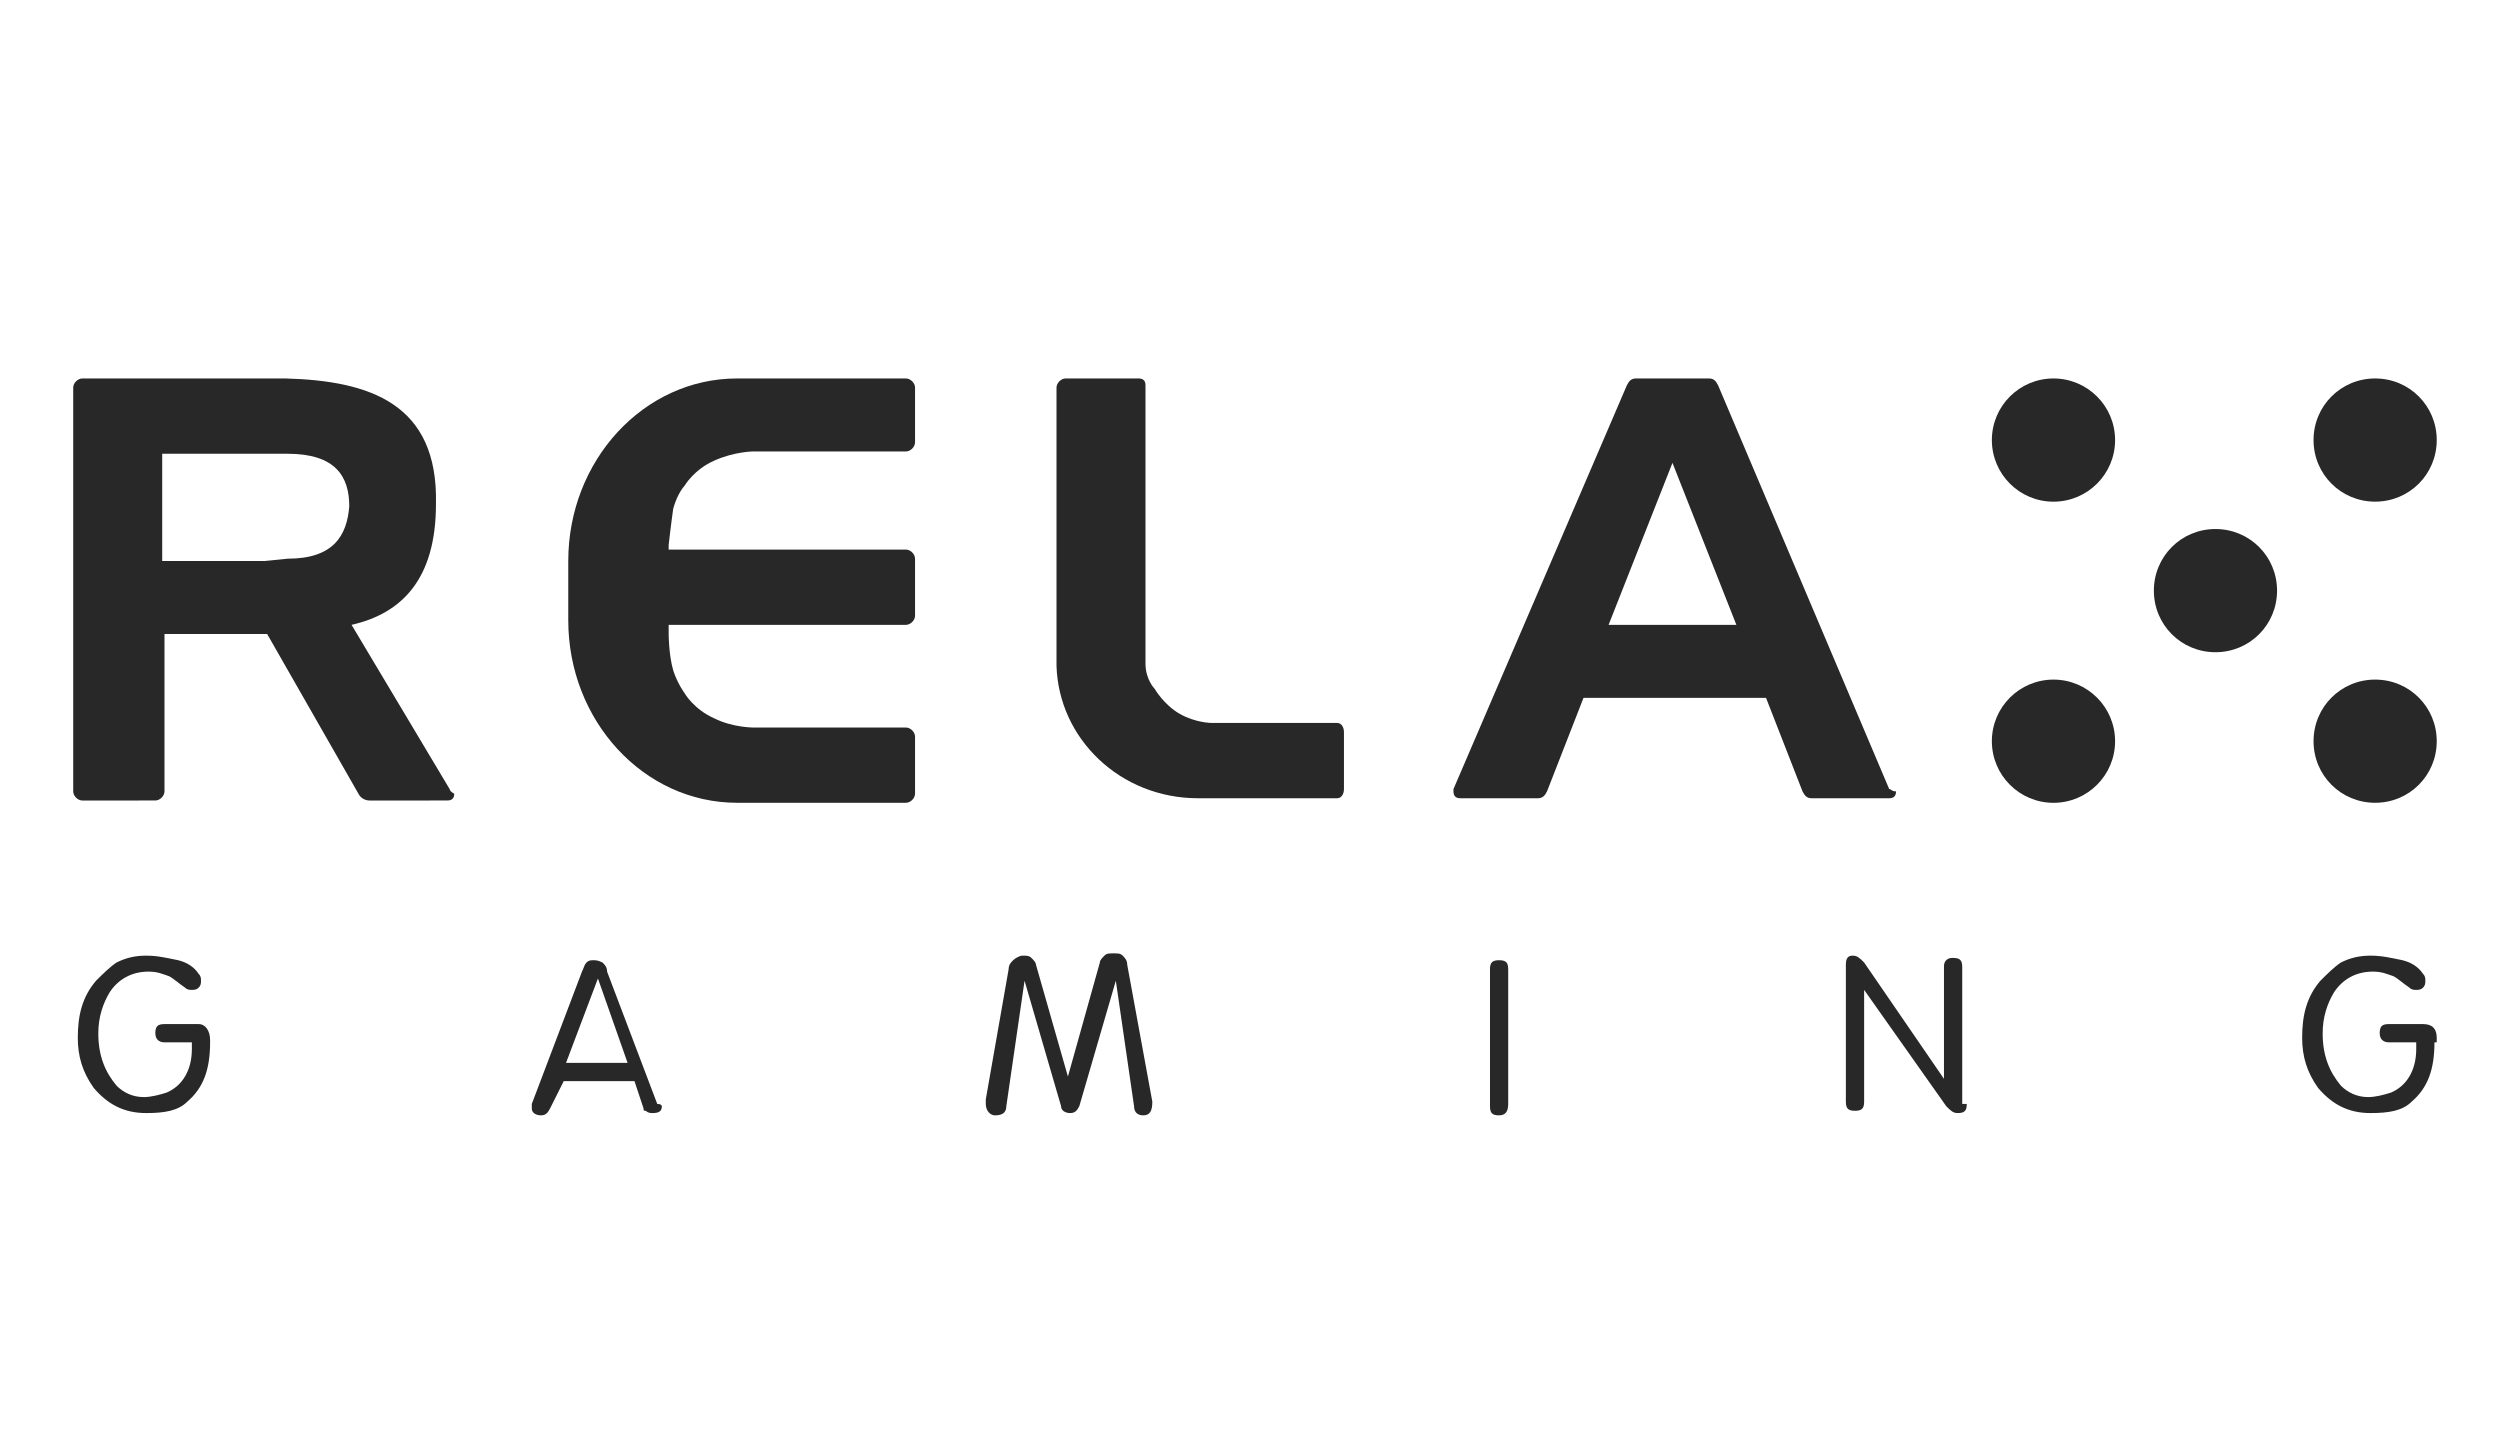
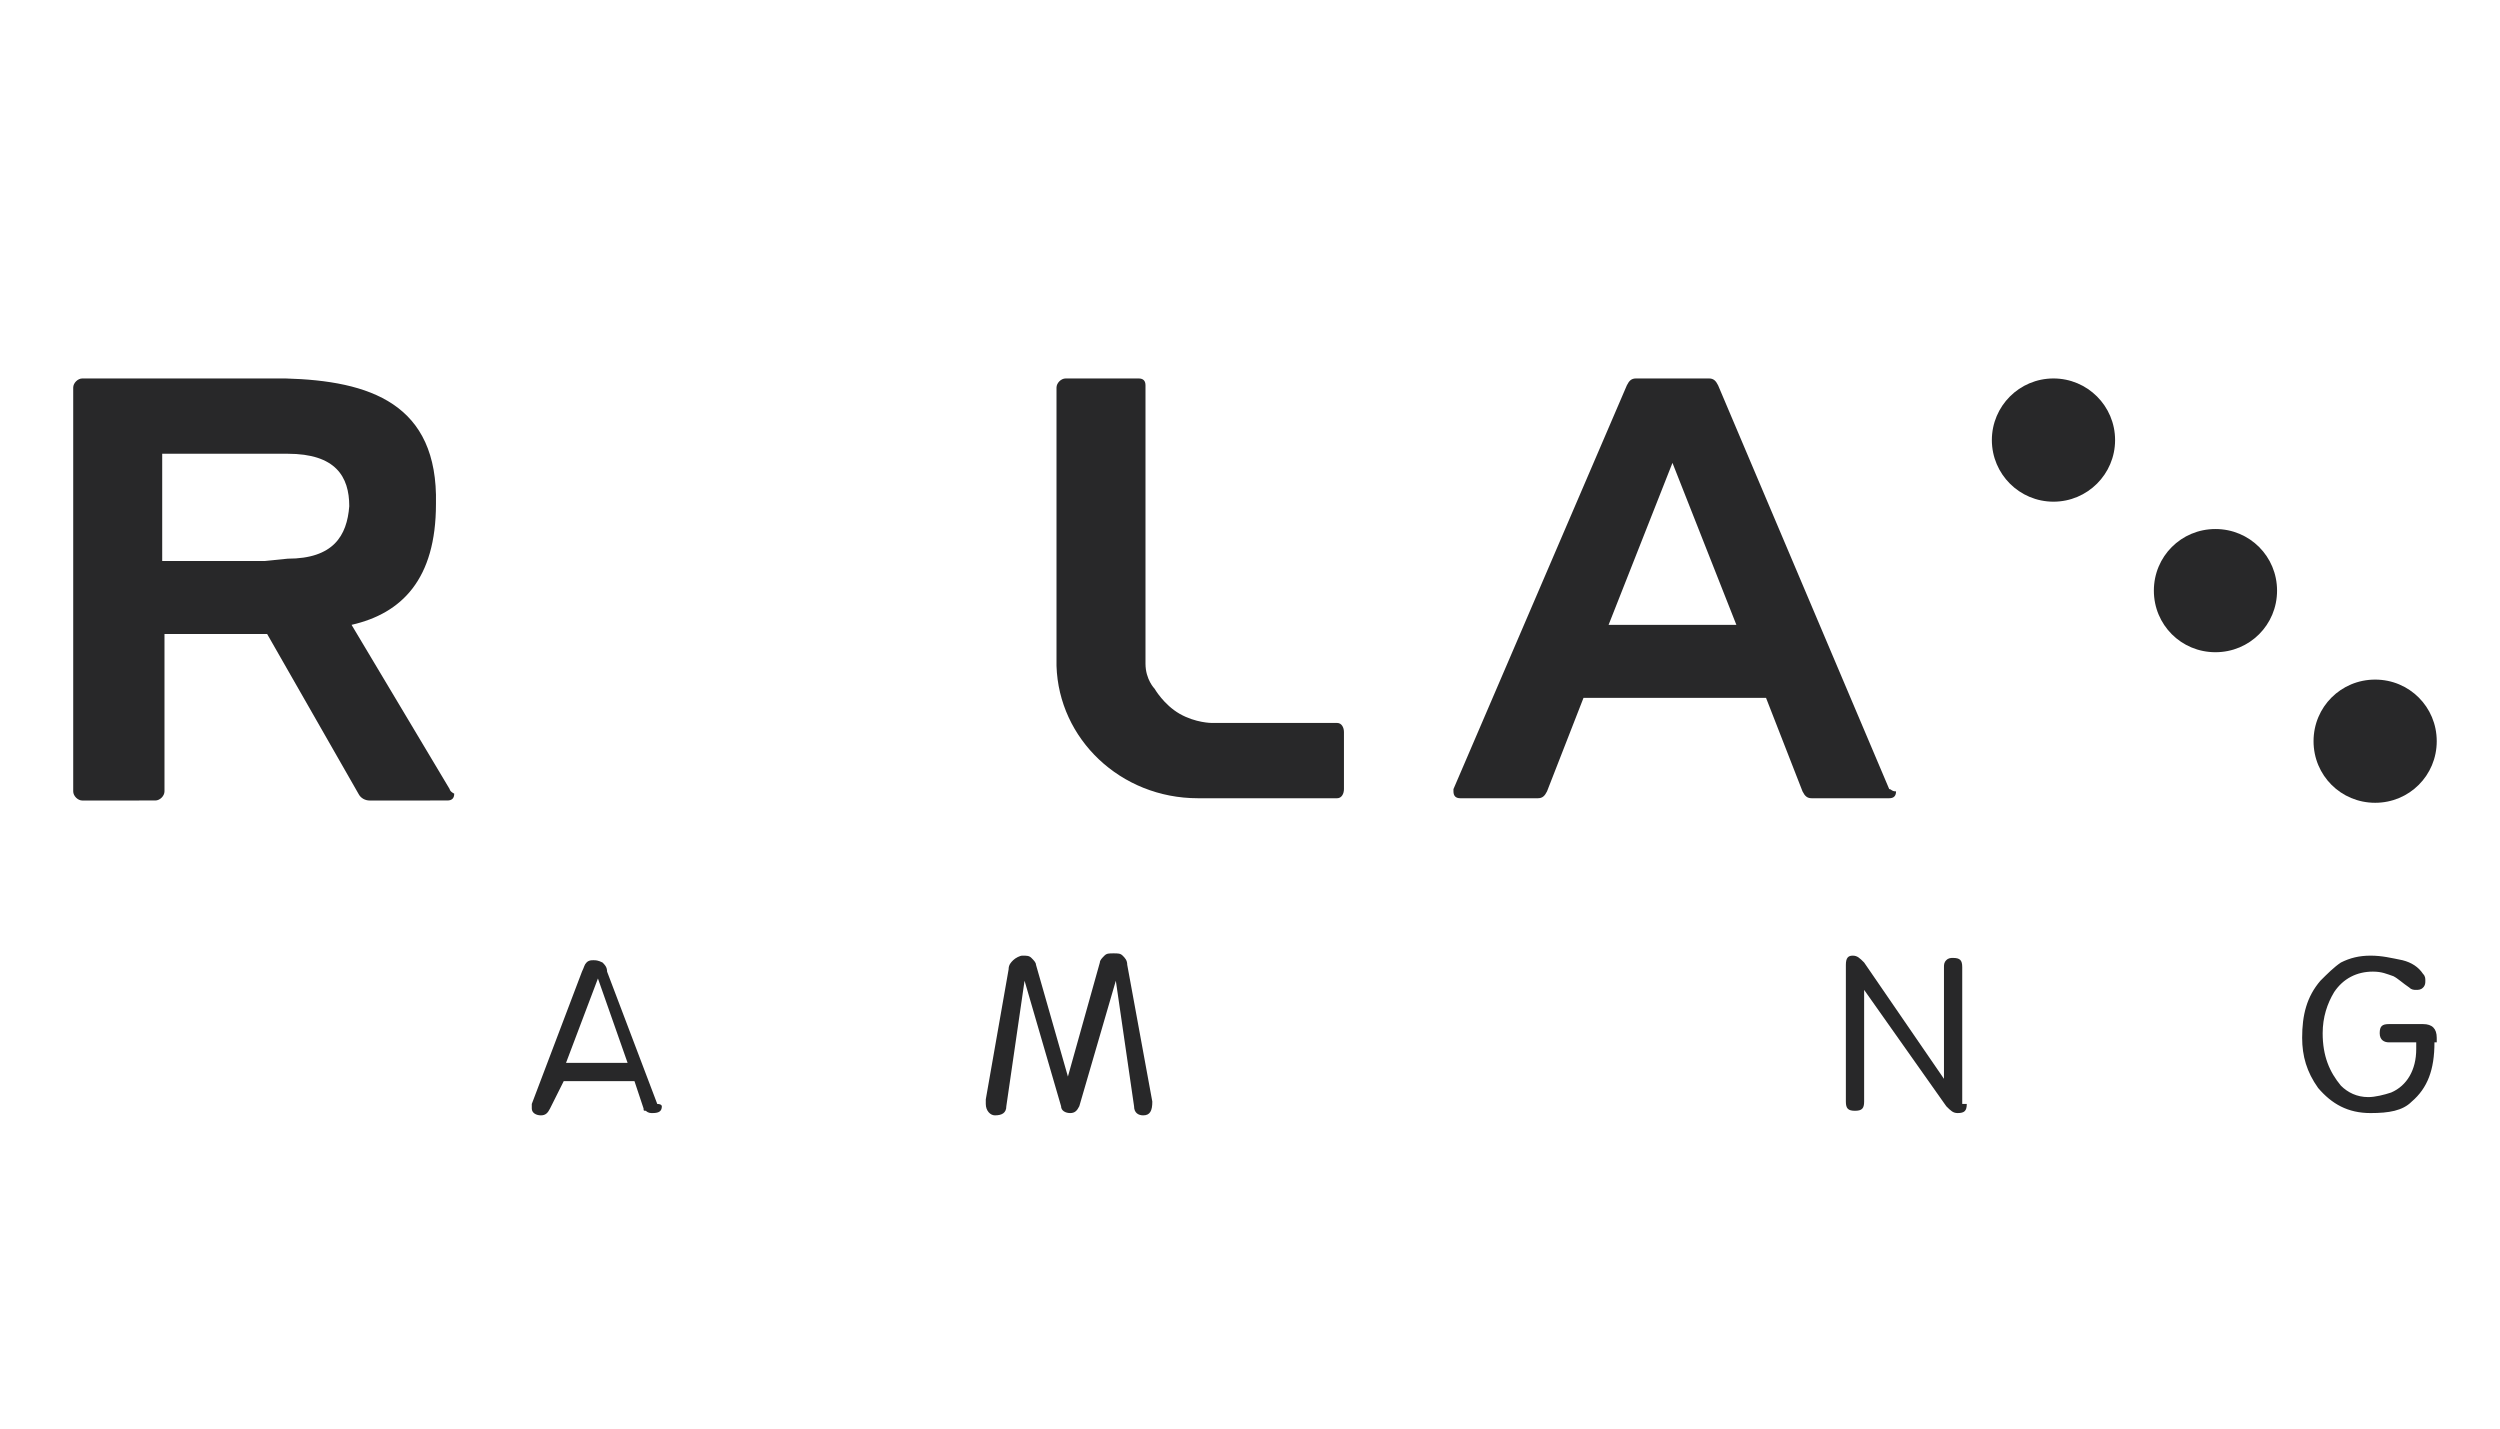
<svg xmlns="http://www.w3.org/2000/svg" xml:space="preserve" width="70px" height="40px" version="1.0" style="shape-rendering:geometricPrecision; text-rendering:geometricPrecision; image-rendering:optimizeQuality; fill-rule:evenodd; clip-rule:evenodd" viewBox="0 0 74335 42477">
  <defs>
    <style type="text/css">
   
    .fil0 {fill:none}
    .fil1 {fill:#282829}
   
  </style>
  </defs>
  <g id="Layer_x0020_1">
    <path class="fil0" d="M0 0l74335 0 0 42477 -74335 0 0 -42477z" />
    <g id="_1106985584">
      <g>
        <g>
-           <path class="fil1" d="M6247 30993c0,814 -203,1357 -678,1764 -271,271 -678,339 -1221,339 -678,0 -1153,-271 -1560,-746 -339,-475 -475,-950 -475,-1493 0,-678 136,-1221 543,-1696 203,-203 407,-407 610,-542 271,-136 543,-204 882,-204 339,0 610,68 950,136 271,68 475,203 610,407 68,68 68,136 68,203 0,68 0,136 -68,204 -68,68 -135,68 -203,68 -68,0 -136,0 -204,-68 -203,-136 -339,-271 -475,-339 -203,-68 -339,-136 -610,-136 -475,0 -882,204 -1153,611 -204,339 -340,746 -340,1221 0,678 204,1153 543,1560 204,203 475,339 814,339 204,0 475,-68 678,-136 475,-203 747,-678 747,-1289l0 -203 -814 0c-136,0 -272,-68 -272,-271 0,-204 68,-272 272,-272l1017 0c204,0 339,204 339,475l0 68z" />
          <path class="fil1" d="M72386 30993c0,814 -203,1357 -678,1764 -271,271 -678,339 -1221,339 -678,0 -1153,-271 -1560,-746 -339,-475 -475,-950 -475,-1493 0,-678 136,-1221 543,-1696 203,-203 407,-407 610,-542 272,-136 543,-204 882,-204 339,0 611,68 950,136 271,68 475,203 610,407 68,68 68,136 68,203 0,68 0,136 -68,204 -68,68 -135,68 -203,68 -68,0 -136,0 -204,-68 -203,-136 -339,-271 -475,-339 -203,-68 -339,-136 -610,-136 -475,0 -882,204 -1153,611 -204,339 -340,746 -340,1221 0,678 204,1153 543,1560 204,203 475,339 814,339 204,0 475,-68 679,-136 474,-203 746,-678 746,-1289l0 -203 -814 0c-136,0 -272,-68 -272,-271 0,-204 68,-272 272,-272l1017 0c272,0 407,136 407,407l0 136 -68 0z" />
          <path class="fil1" d="M34263 32757c0,271 -68,407 -271,407 -136,0 -272,-68 -272,-272l-542 -3731 -1086 3731c-67,136 -135,204 -271,204 -136,0 -271,-68 -271,-204l-1086 -3731 -542 3731c0,204 -136,272 -340,272 -135,0 -271,-136 -271,-339 0,-68 0,-68 0,-136l679 -3867c0,-135 67,-203 135,-271 68,-68 204,-136 272,-136 135,0 203,0 271,68 68,68 136,136 136,204l949 3323 0 1 950 -3392c0,-68 68,-136 136,-204 67,-68 135,-68 271,-68 136,0 203,0 271,68 68,68 136,136 136,272l746 4070z" />
-           <path class="fil1" d="M44845 32825c0,203 -67,339 -271,339 -203,0 -271,-68 -271,-272l0 -4070c0,-203 68,-271 271,-271 204,0 271,68 271,271l0 4003z" />
          <path class="fil1" d="M58480 32825c0,203 -68,271 -271,271 -136,0 -204,-68 -339,-204l-2442 -3459 0 3324c0,203 -68,271 -272,271 -203,0 -271,-68 -271,-271l0 -4070c0,-204 68,-272 203,-272 136,0 204,68 340,204l2374 3459 0 0 0 -3324c0,-67 0,-135 68,-203 68,-68 135,-68 203,-68 204,0 272,68 272,271l0 4071 135 0z" />
          <g>
            <path class="fil1" d="M19679 32892c0,136 -68,204 -272,204 -68,0 -135,0 -203,-68 -68,0 -68,0 -68,-68l-271 -814 -2103 0 -407 814c-68,136 -136,204 -272,204 -135,0 -271,-68 -271,-204 0,0 0,-68 0,-68l0 -67 1492 -3935c68,-136 68,-203 136,-271 68,-68 136,-68 204,-68 67,0 135,0 271,68 68,68 136,135 136,271l1492 3935c136,0 136,67 136,67l0 0zm-1018 -1288l-882 -2510 0 0 -949 2510 1831 0z" />
          </g>
        </g>
        <g>
          <g>
            <circle class="fil1" cx="61058" cy="13085" r="1832" />
-             <path class="fil1" d="M72454 13085c0,1017 -814,1831 -1831,1831 -1018,0 -1832,-814 -1832,-1831 0,-1018 814,-1832 1832,-1832 1017,0 1831,814 1831,1832z" />
-             <circle class="fil1" cx="61058" cy="22039" r="1832" />
            <path class="fil1" d="M72454 22039c0,1017 -814,1831 -1831,1831 -1018,0 -1832,-814 -1832,-1831 0,-1018 814,-1832 1832,-1832 1017,0 1831,814 1831,1832z" />
            <path class="fil1" d="M67706 17562c0,1017 -814,1831 -1832,1831 -1017,0 -1831,-814 -1831,-1831 0,-1018 814,-1832 1831,-1832 1018,0 1832,814 1832,1832z" />
          </g>
          <g>
            <path class="fil1" d="M56174 23463l-5088 -12006 0 0c-68,-136 -135,-204 -271,-204l0 0 -1018 0 -135 0 -1018 0 0 0c-136,0 -203,68 -271,204l0 0 -5156 12006c0,0 0,68 0,68 0,136 68,204 204,204l2306 0c136,0 204,-68 272,-204l0 0 1085 -2781 5427 0 1085 2781 0 0c68,136 136,204 271,204l2307 0c136,0 203,-68 203,-204 -135,0 -135,-68 -203,-68zm-8344 -4884l1899 -4816 1900 4816 -3799 0z" />
-             <path class="fil1" d="M20018 15120c135,-475 339,-679 339,-679 0,0 271,-475 882,-746 610,-271 1153,-271 1153,-271l4545 0c136,0 271,-136 271,-272l0 -1628c0,-135 -135,-271 -271,-271l-5020 0 0 0c-2781,0 -5020,2442 -5020,5427l0 746 0 68 0 136 0 67 0 747c0,2984 2239,5426 5020,5426l0 0 5020 0c136,0 271,-135 271,-271l0 -1696c0,-136 -135,-271 -271,-271l-4545 0c0,0 -610,0 -1153,-272 -611,-271 -882,-746 -882,-746 0,0 -204,-271 -339,-678 -136,-475 -136,-1086 -136,-1086l0 -271 7055 0c136,0 271,-135 271,-271l0 -1696c0,-136 -135,-271 -271,-271l-7055 0 0 -136c0,0 68,-611 136,-1085z" />
            <path class="fil1" d="M35620 23735l4138 0c135,0 203,-136 203,-272l0 -1696c0,-135 -68,-271 -203,-271l-3731 0c0,0 -475,0 -950,-271 -475,-272 -746,-746 -746,-746 0,0 -271,-272 -271,-747 0,-407 0,-949 0,-949l0 -1221 0 -6105 0 0c0,-136 -68,-204 -204,-204l-2171 0c-135,0 -271,136 -271,271 0,0 0,0 0,68l0 6038 0 0 0 814c0,0 0,0 0,0l0 1288c0,0 0,68 0,68 68,2171 1899,3935 4206,3935z" />
            <path class="fil1" d="M13370 23463l0 0 -2917 -4884c0,0 0,0 0,0l0 0c1492,-339 2510,-1356 2510,-3595 68,-2985 -1967,-3663 -4477,-3731l-611 0 -5426 0c-136,0 -272,136 -272,271 0,0 0,0 0,0l0 12007c0,0 0,0 0,0 0,136 136,272 272,272l2170 -1c136,0 272,-135 272,-271l0 -4680 3052 0 2714 4748 0 0c67,136 203,204 339,204l2306 -1 0 0c0,0 0,0 0,0 136,0 204,-67 204,-203 -136,-68 -136,-136 -136,-136zm-4816 -6851l-679 68 -3052 0 0 -3188 3120 0 611 0c1424,0 1831,678 1831,1560 -68,882 -475,1560 -1831,1560z" />
          </g>
        </g>
      </g>
    </g>
  </g>
</svg>